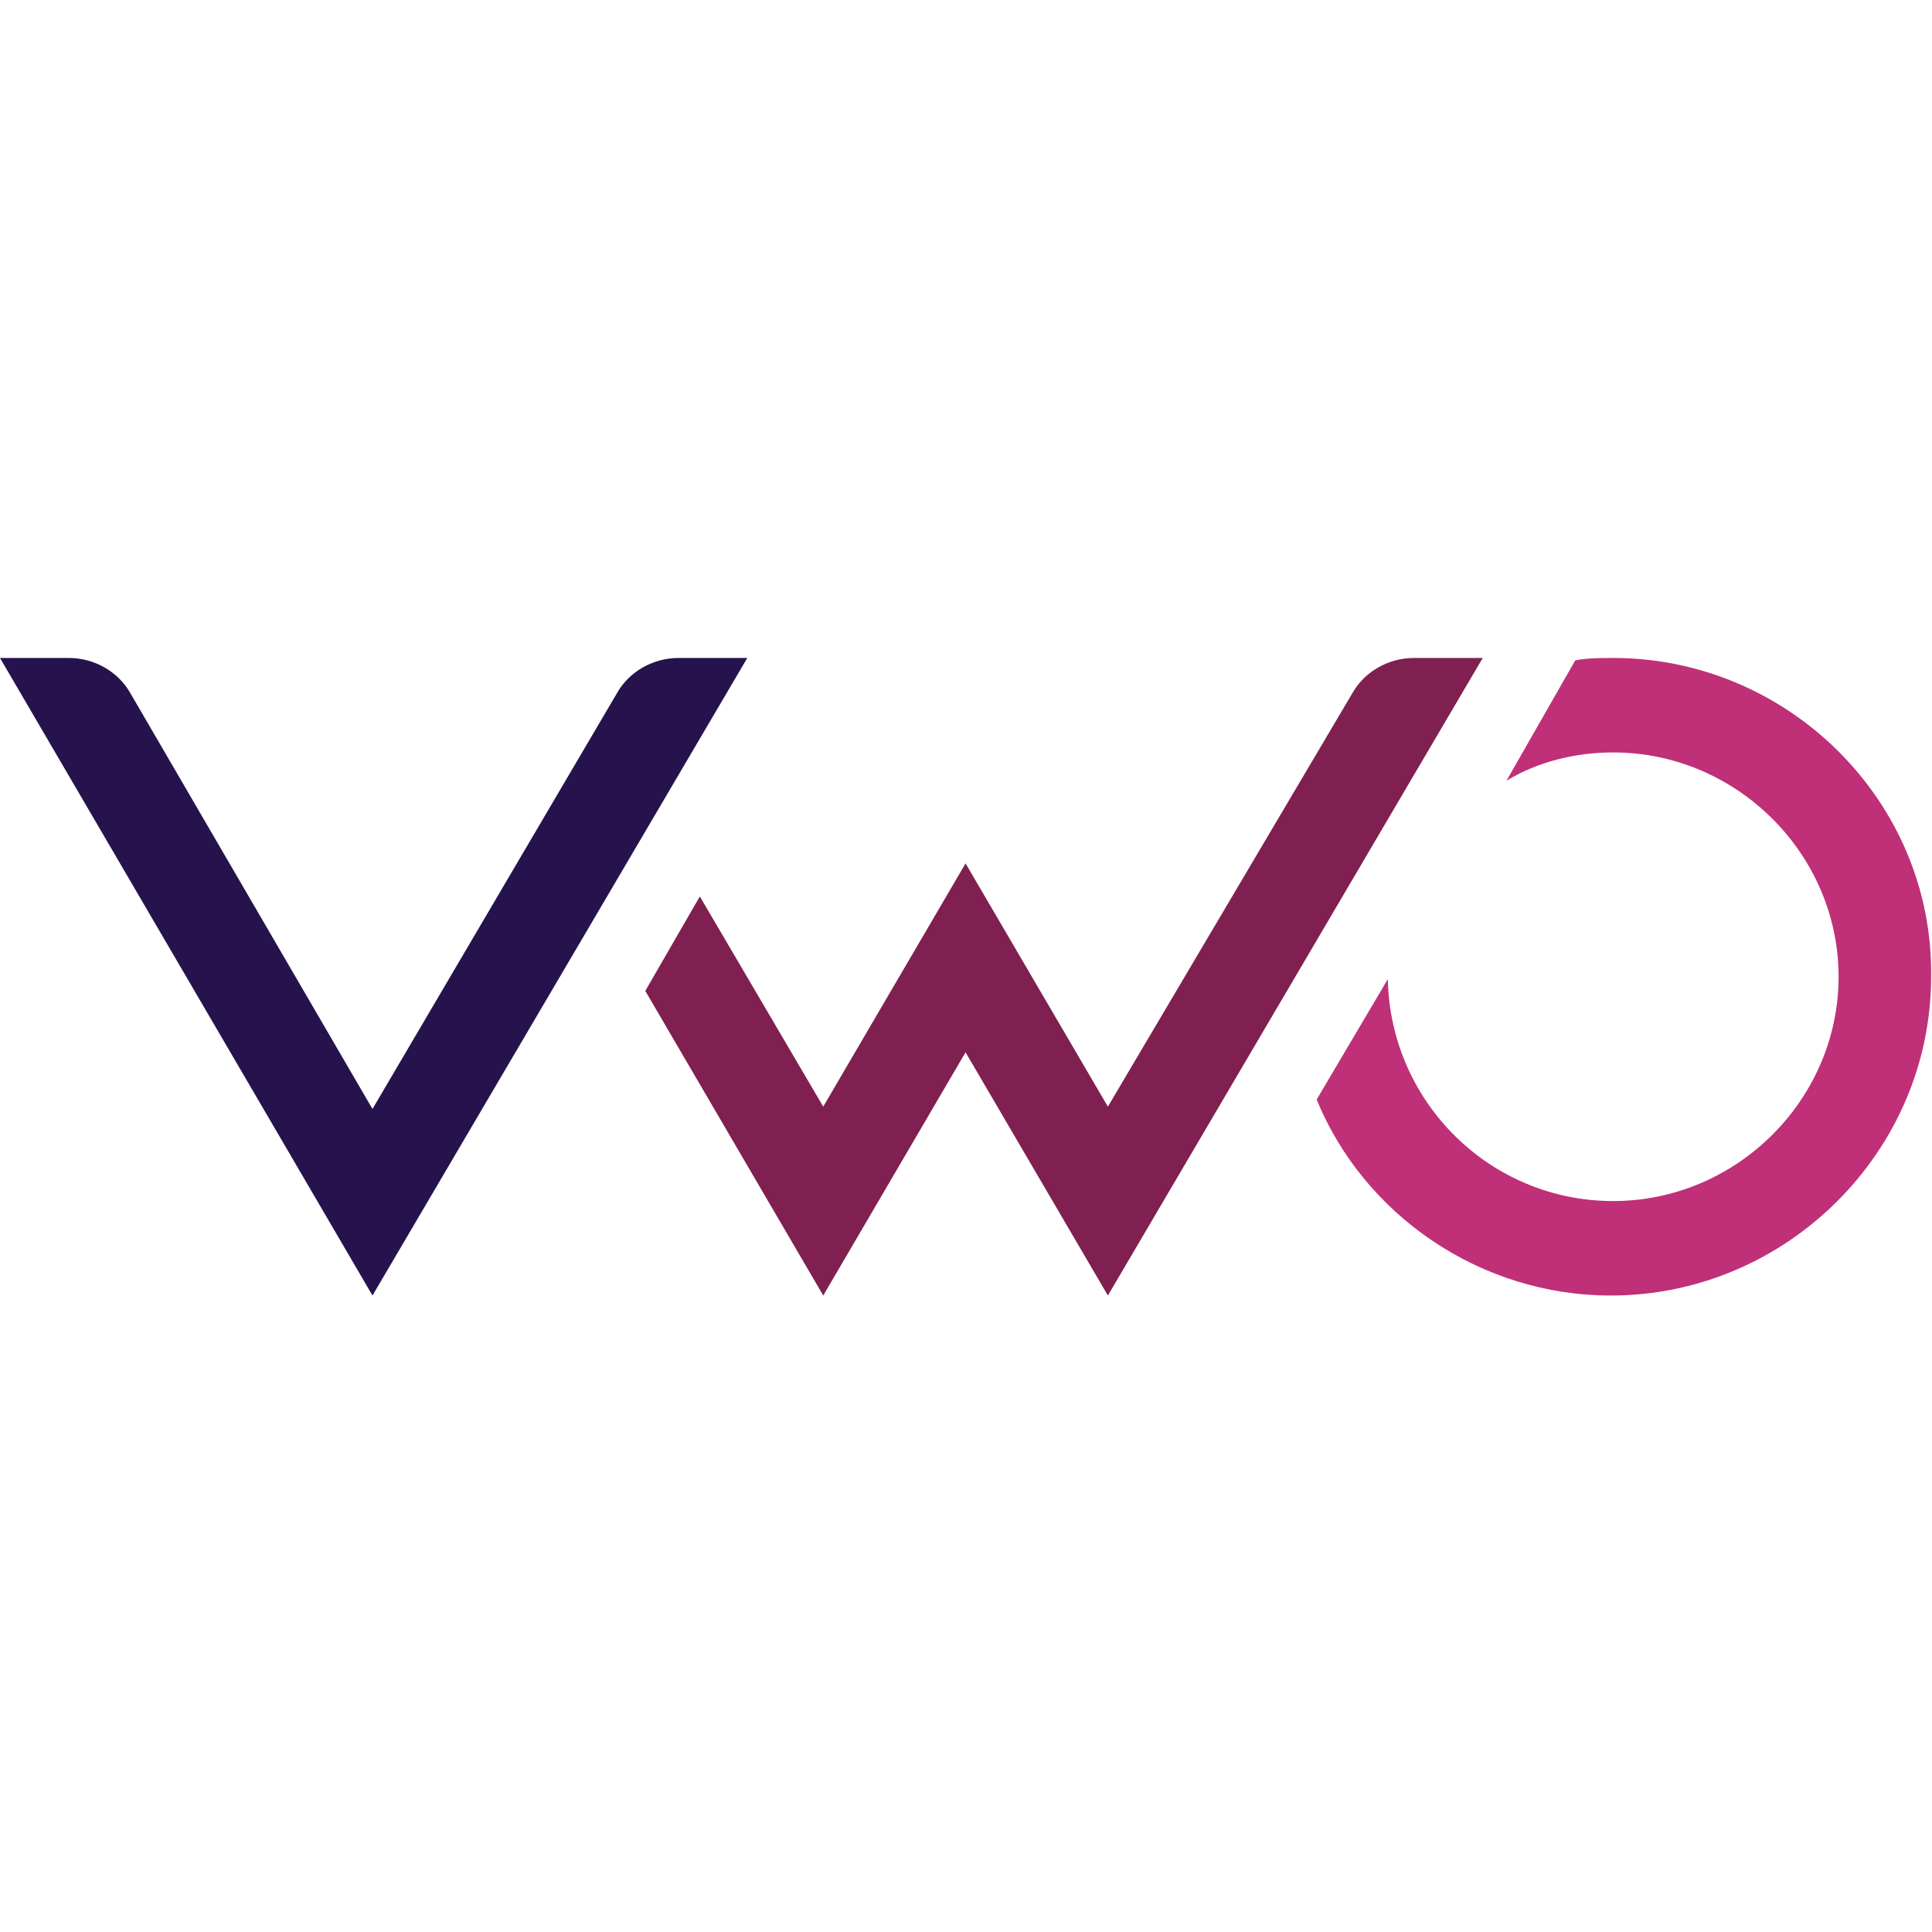
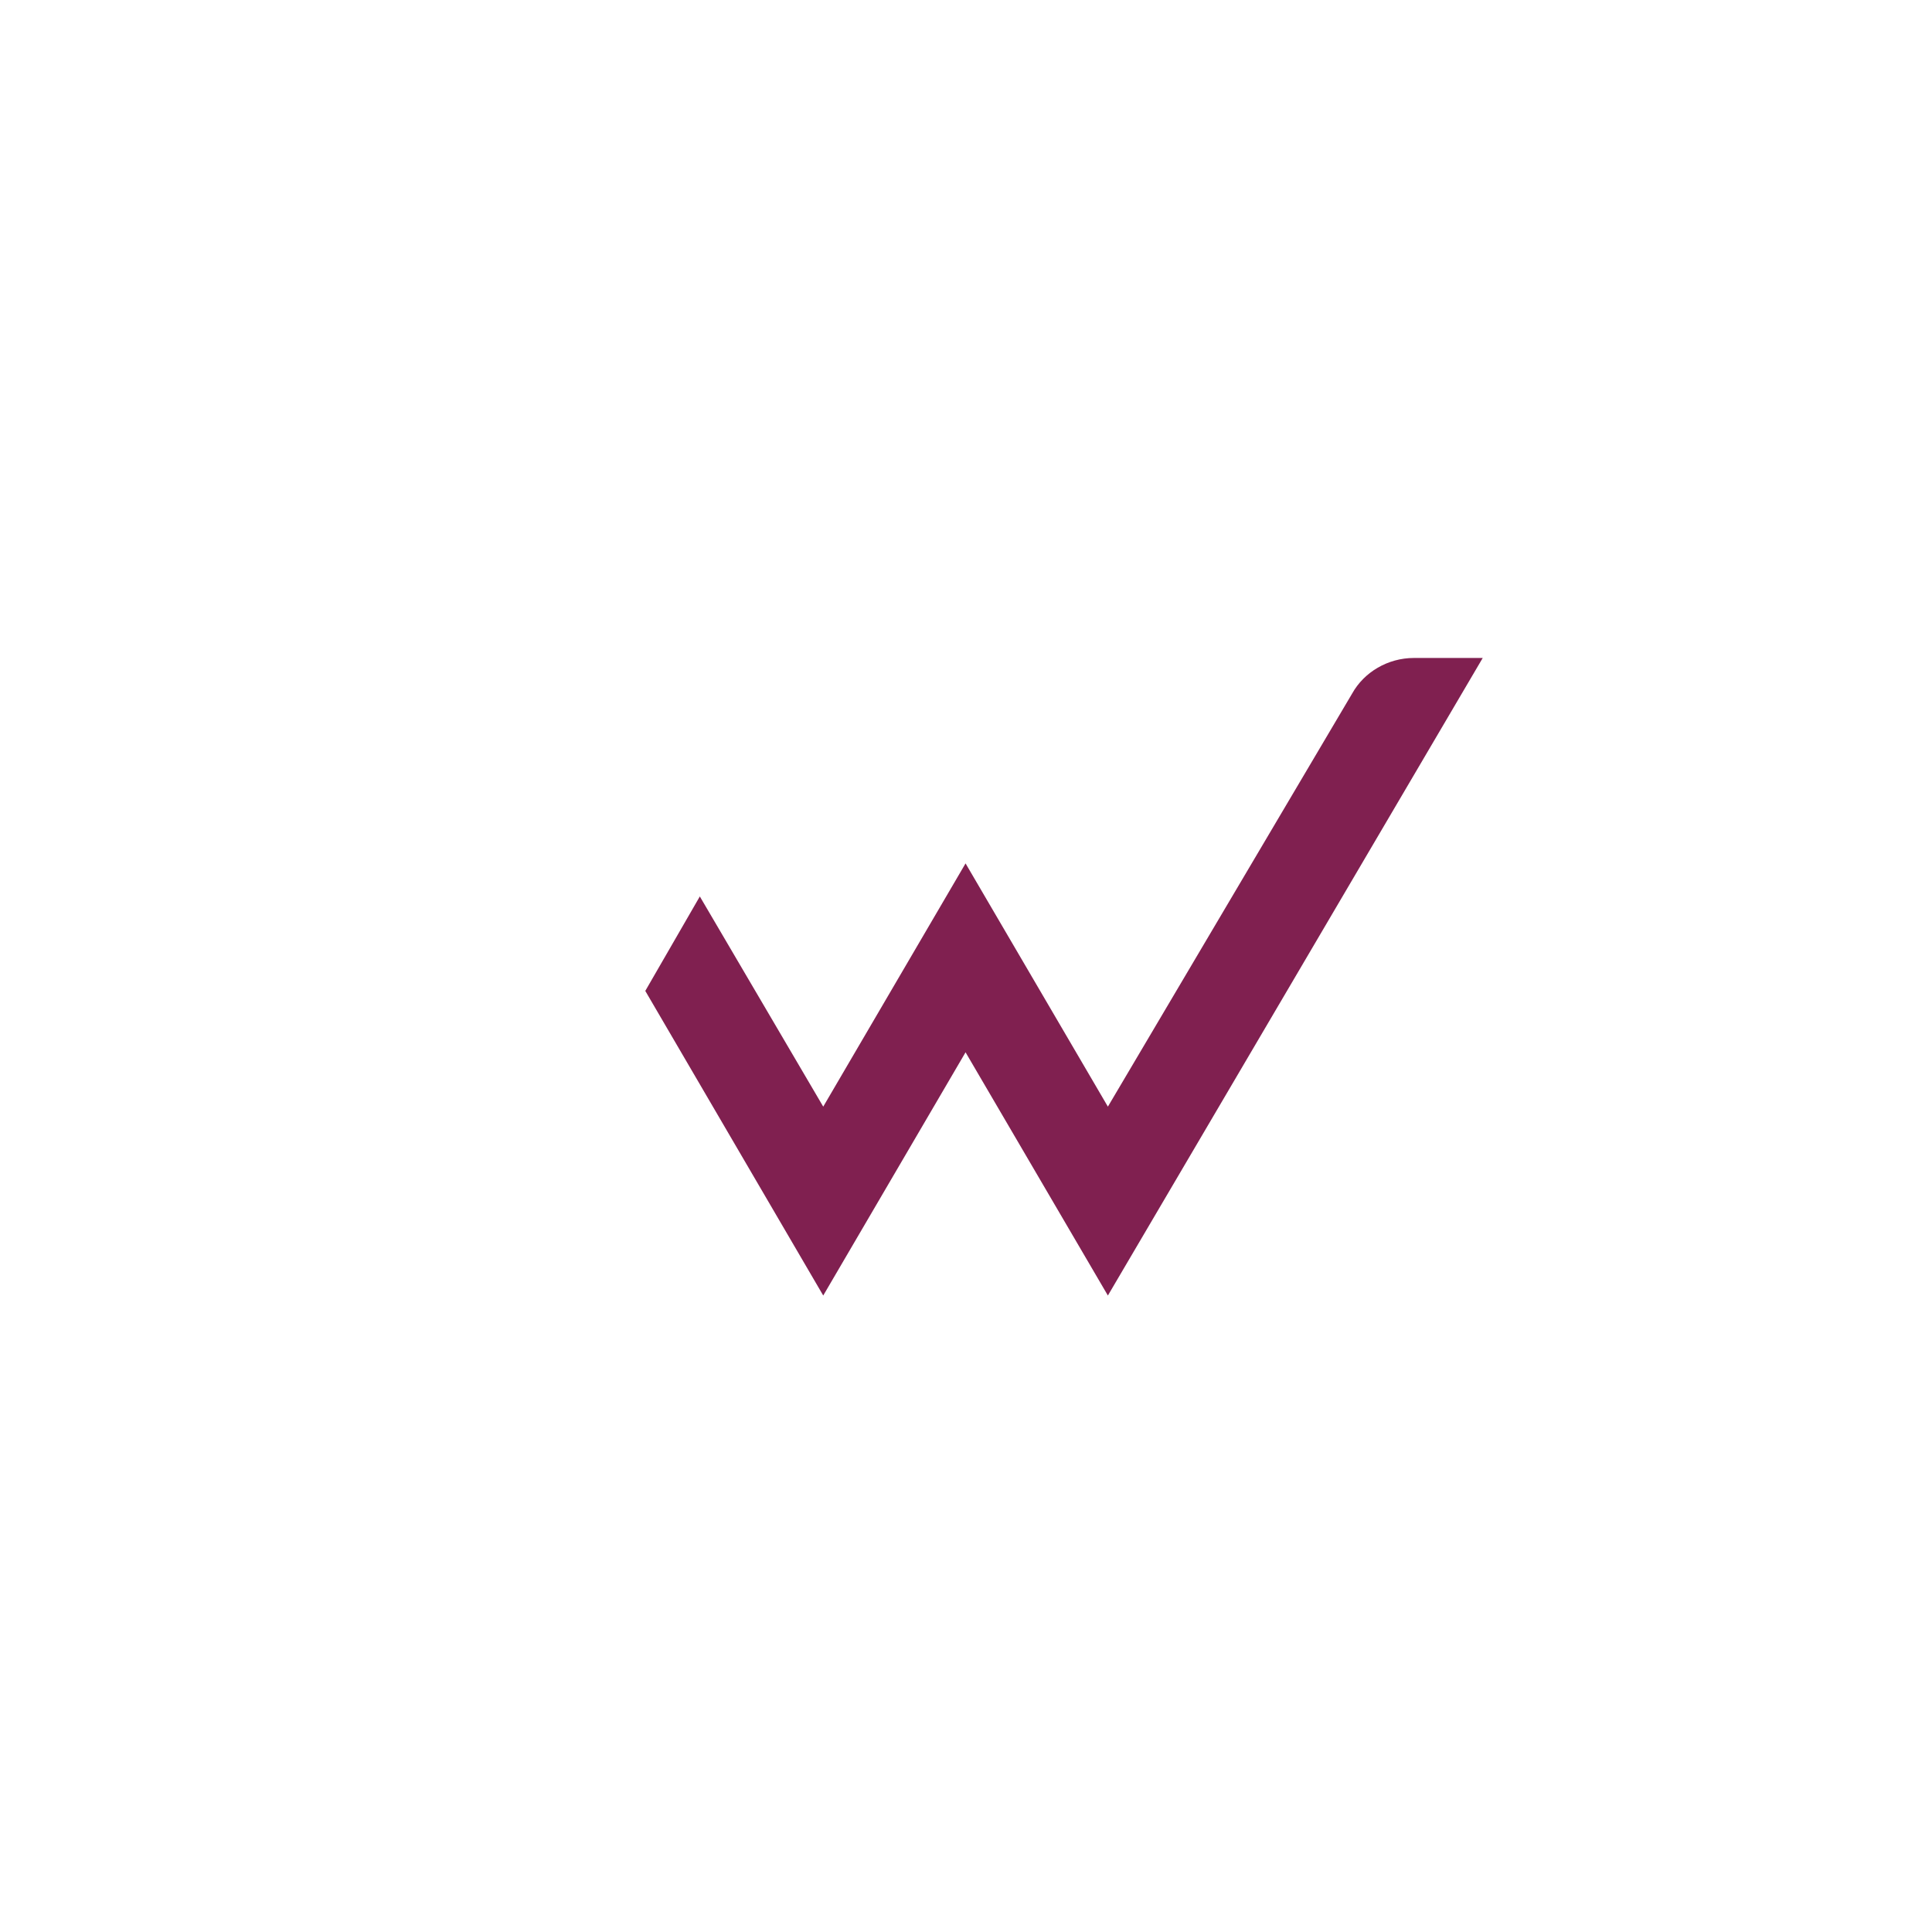
<svg xmlns="http://www.w3.org/2000/svg" width="48" height="48" viewBox="0 0 48 48" fill="none">
-   <path d="M40.08 16.347C39.785 16.347 39.431 16.347 39.137 16.406L37.427 19.398C38.194 18.928 39.137 18.694 40.08 18.694C43.145 18.694 45.679 21.216 45.679 24.267C45.679 27.318 43.145 29.84 40.08 29.84C37.015 29.84 34.539 27.376 34.48 24.326L32.712 27.318C33.891 30.192 36.779 32.187 40.021 32.187C44.382 32.187 47.978 28.608 47.978 24.267C48.037 19.926 44.441 16.347 40.08 16.347Z" fill="#BF3078" />
  <path d="M16.032 24.619L17.387 22.272L20.453 27.494L23.989 21.451L27.525 27.494L33.596 17.227C33.891 16.699 34.48 16.347 35.129 16.347H36.838L27.525 32.187L23.989 26.144L20.453 32.187L16.032 24.619Z" fill="#802050" />
-   <path d="M18.566 16.347L9.254 32.187L0 16.347H1.709C2.358 16.347 2.947 16.699 3.242 17.227L9.254 27.552L15.325 17.227C15.619 16.699 16.209 16.347 16.857 16.347H18.566Z" fill="#26134D" />
</svg>